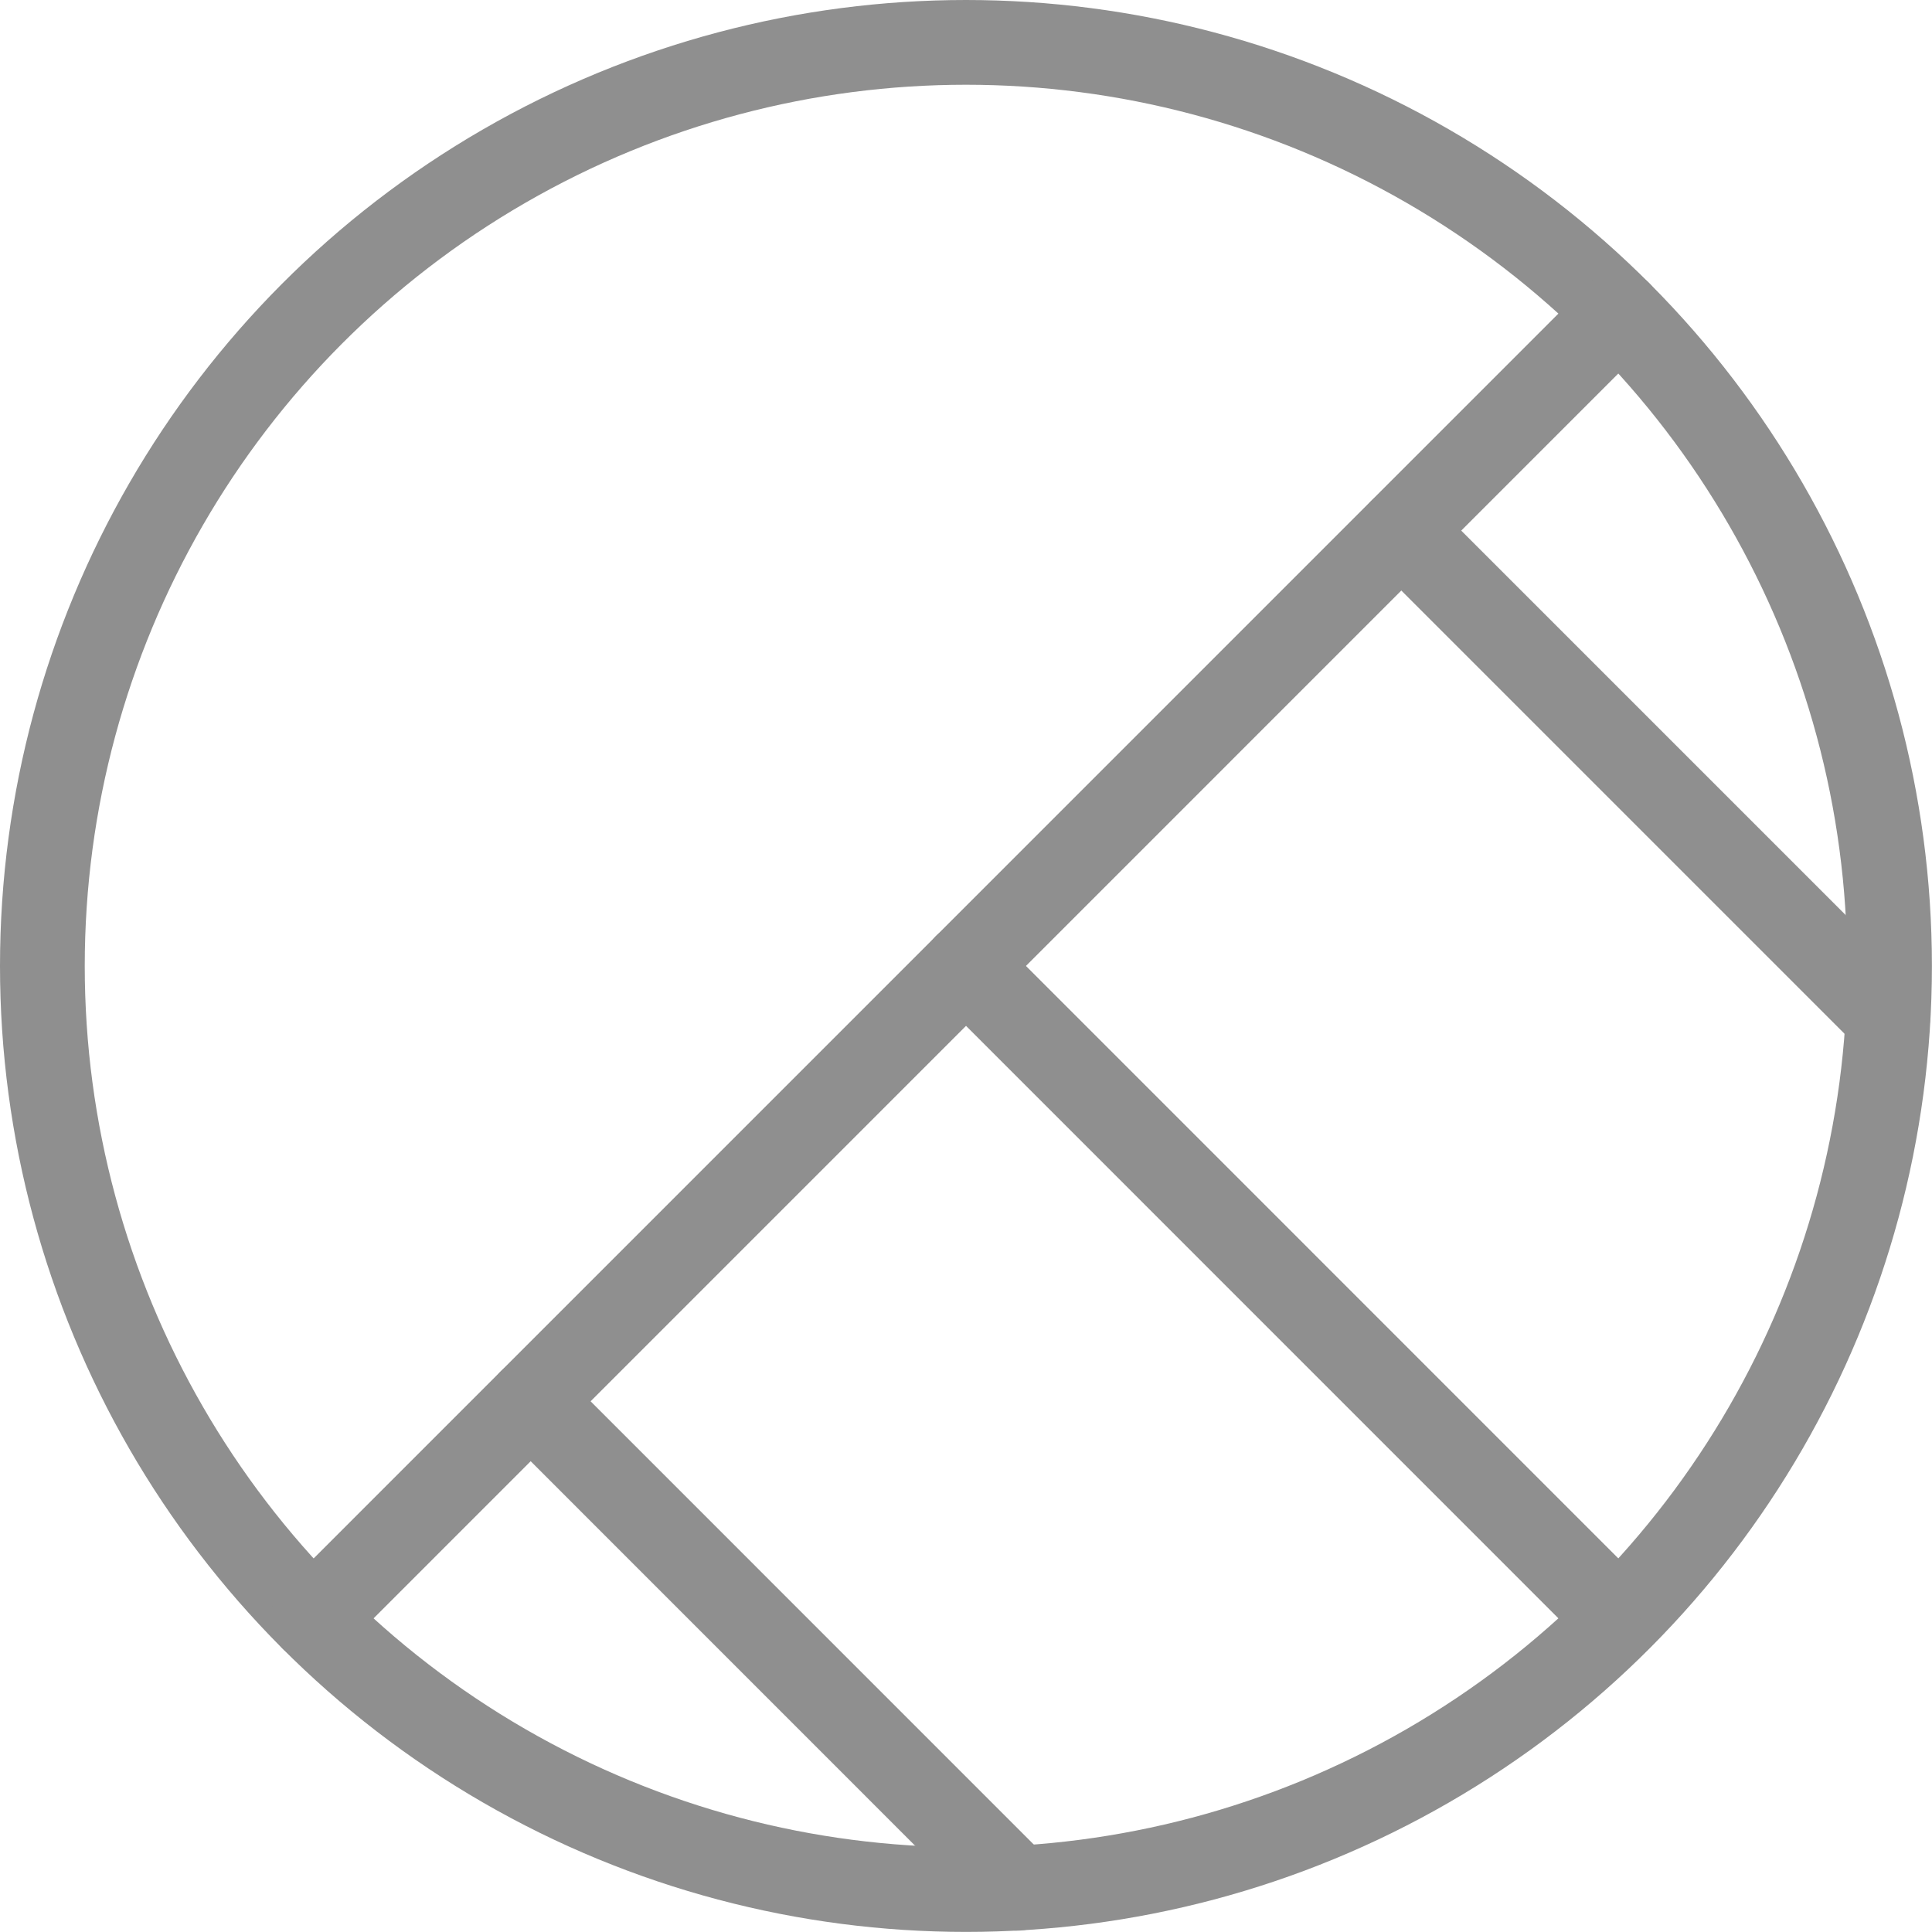
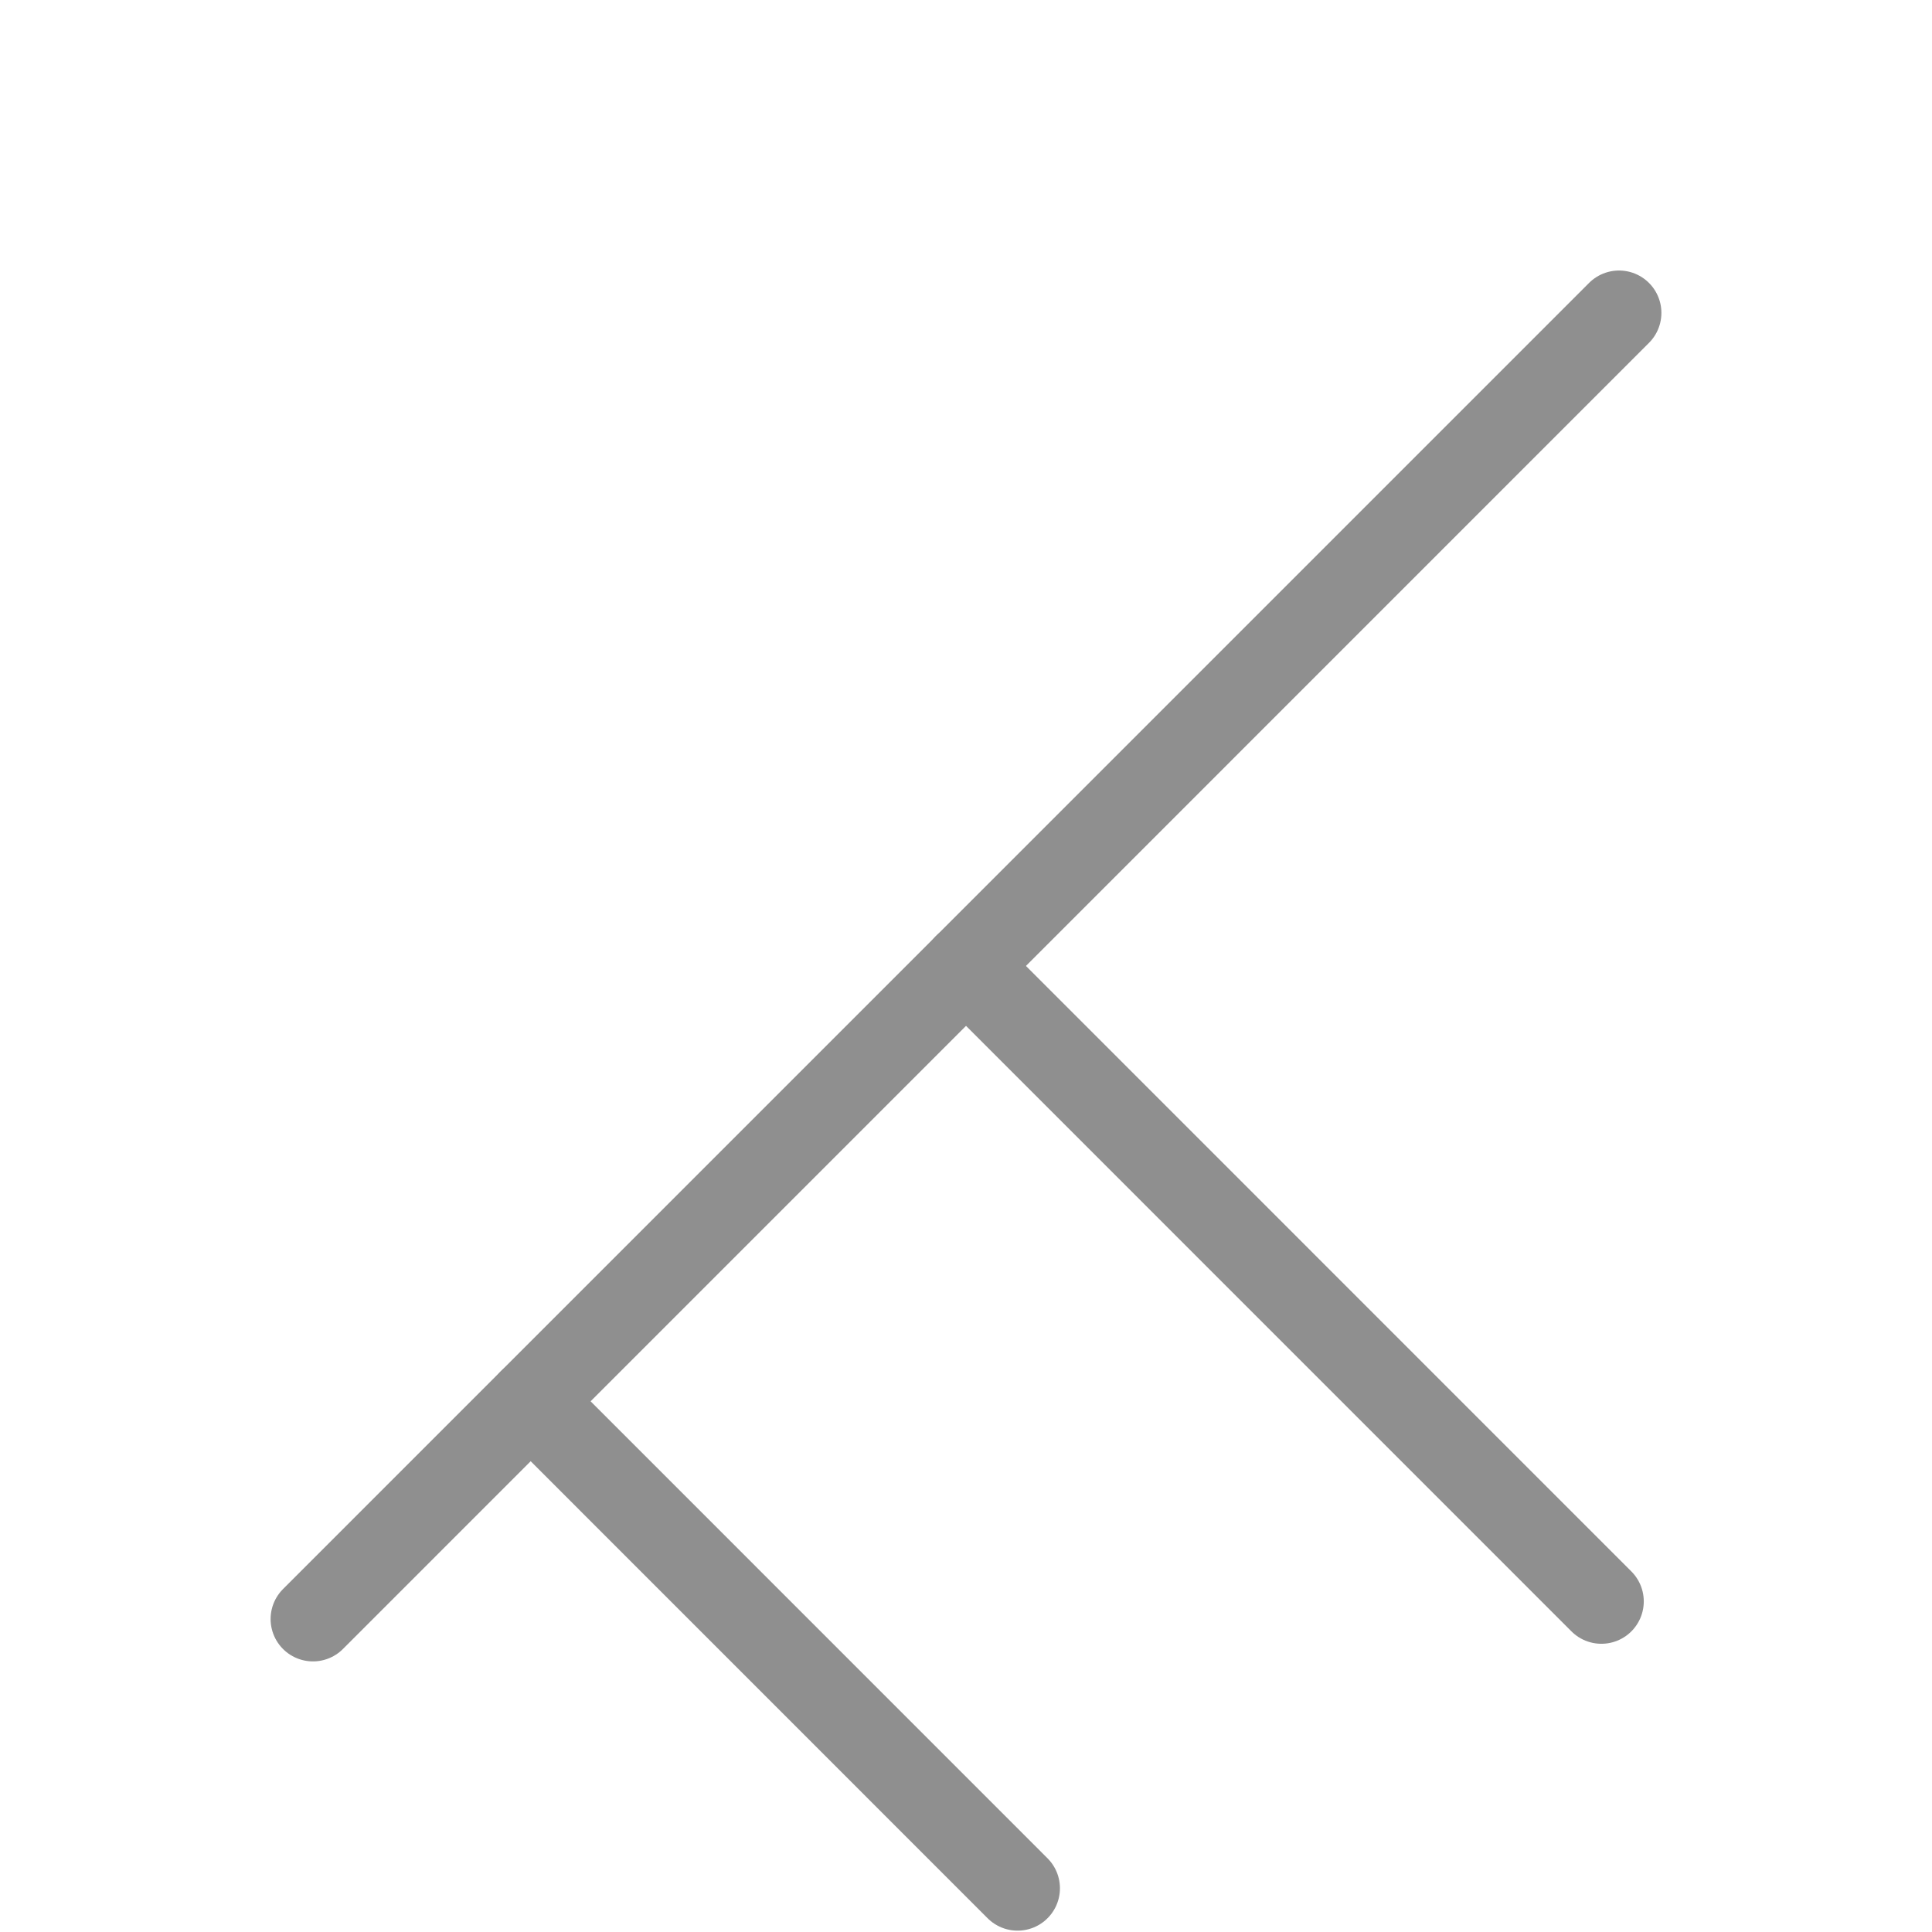
<svg xmlns="http://www.w3.org/2000/svg" version="1.1" id="Layer_1" x="0px" y="0px" width="22.797px" height="22.797px" viewBox="0 0 22.797 22.797" enable-background="new 0 0 22.797 22.797" xml:space="preserve">
  <g>
    <g>
-       <circle fill="none" stroke="#8F8F8F" stroke-linecap="round" stroke-linejoin="round" stroke-miterlimit="10" cx="11.398" cy="11.398" r="10.898" />
      <line fill="none" stroke="#8F8F8F" stroke-linecap="round" stroke-linejoin="round" stroke-miterlimit="10" x1="3.693" y1="19.104" x2="19.104" y2="3.692" />
    </g>
    <g>
-       <line fill="none" stroke="#8F8F8F" stroke-linecap="round" stroke-linejoin="round" stroke-miterlimit="10" x1="16.536" y1="6.262" x2="22.276" y2="12.002" />
      <line fill="none" stroke="#8F8F8F" stroke-linecap="round" stroke-linejoin="round" stroke-miterlimit="10" x1="11.398" y1="11.397" x2="18.896" y2="18.896" />
      <line fill="none" stroke="#8F8F8F" stroke-linecap="round" stroke-linejoin="round" stroke-miterlimit="10" x1="6.262" y1="16.535" x2="12.007" y2="22.281" />
    </g>
  </g>
</svg>